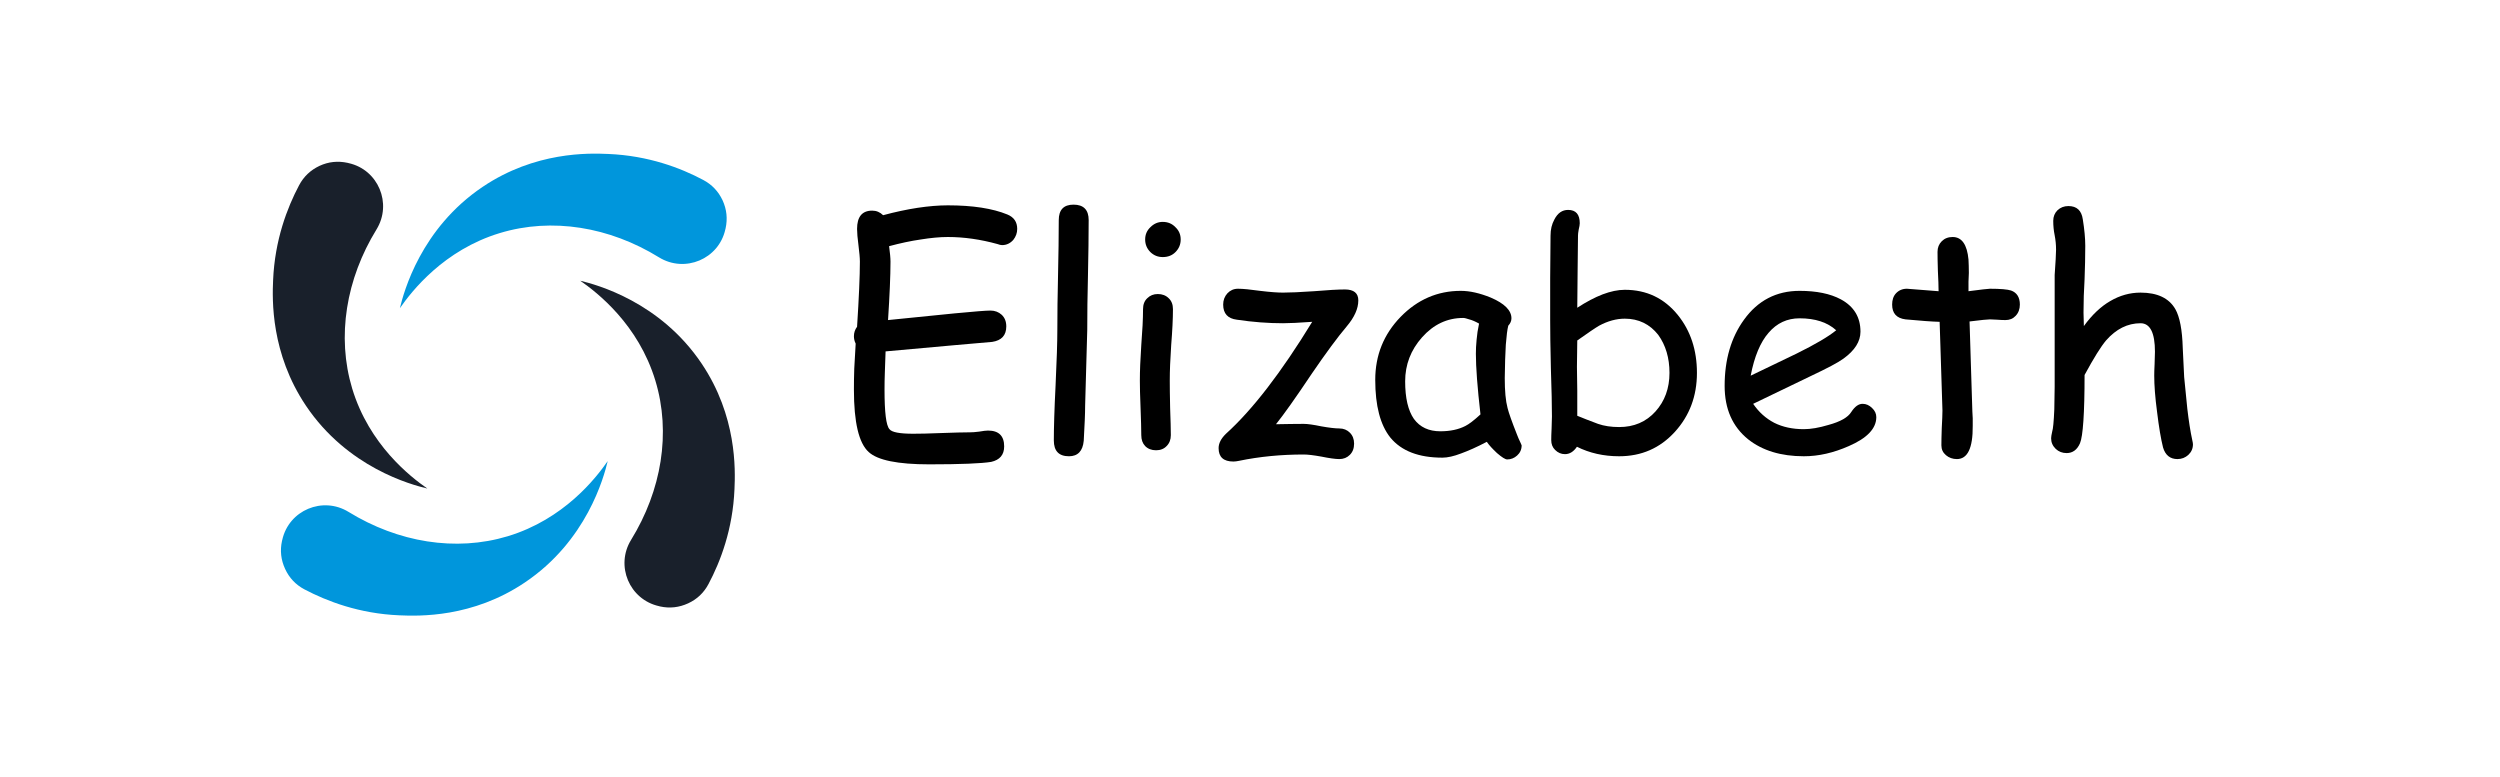
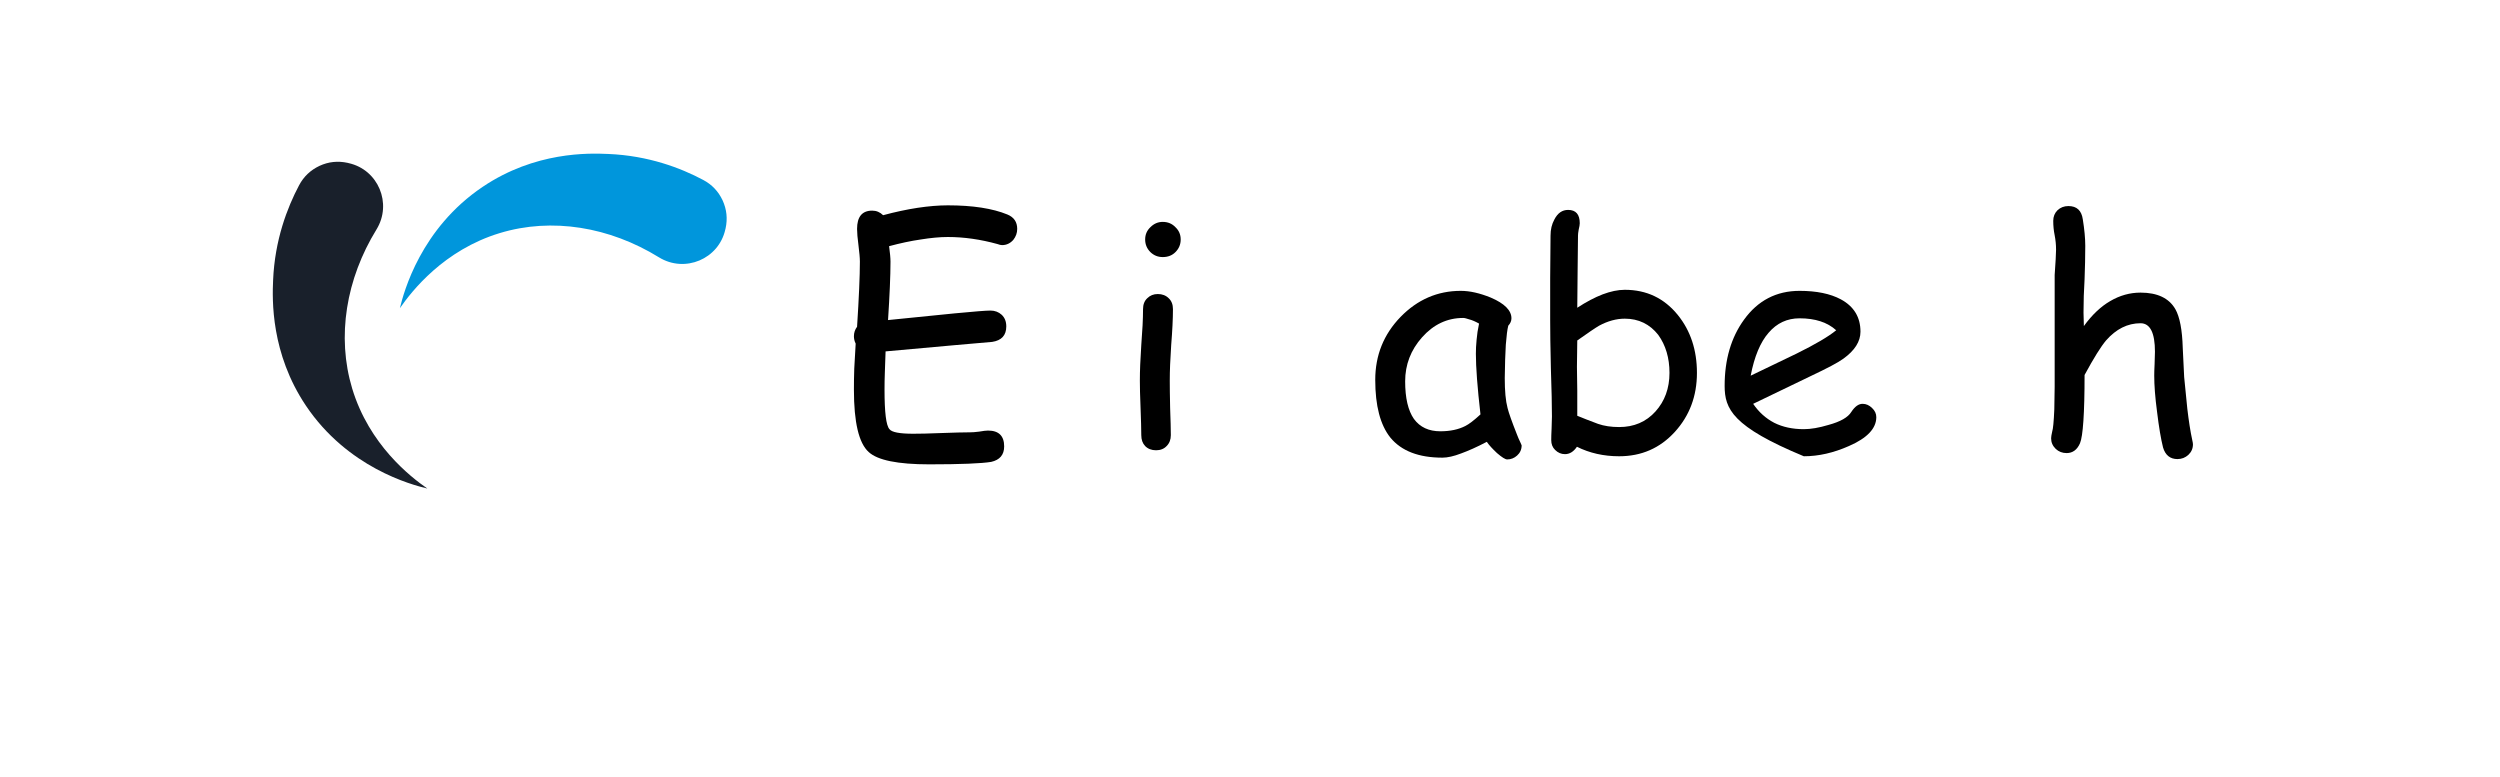
<svg xmlns="http://www.w3.org/2000/svg" width="148" zoomAndPan="magnify" viewBox="0 0 110.88 34.5" height="46" preserveAspectRatio="xMidYMid meet" version="1.2">
  <defs>
    <clipPath id="b0a179d076">
      <path d="M 12 20 L 27 20 L 27 27.426 L 12 27.426 Z M 12 20 " />
    </clipPath>
    <clipPath id="13db3c989e">
      <path d="M 25 12 L 32.66 12 L 32.66 27 L 25 27 Z M 25 12 " />
    </clipPath>
    <clipPath id="08f55ec791">
      <path d="M 17 6.727 L 32.66 6.727 L 32.66 14 L 17 14 Z M 17 6.727 " />
    </clipPath>
  </defs>
  <g id="4e3744c346">
    <path style=" stroke:none;fill-rule:nonzero;fill:#19202b;fill-opacity:1;" d="M 15.418 7.242 L 15.371 7.23 C 14.941 7.137 14.527 7.18 14.129 7.363 C 13.73 7.551 13.426 7.836 13.219 8.227 C 12.691 9.223 12.141 10.66 12.066 12.438 C 12.027 13.312 11.961 15.684 13.523 18.012 C 15.367 20.758 18.191 21.52 18.914 21.691 C 18.152 21.164 16.332 19.742 15.578 17.254 C 14.879 14.938 15.309 12.379 16.656 10.188 C 17.363 9.039 16.734 7.531 15.418 7.242 Z M 15.418 7.242 " />
    <g clip-rule="nonzero" clip-path="url(#b0a179d076)">
-       <path style=" stroke:none;fill-rule:nonzero;fill:#0096dc;fill-opacity:1;" d="M 12.473 23.969 L 12.461 24.016 C 12.367 24.445 12.414 24.859 12.598 25.258 C 12.781 25.656 13.066 25.961 13.457 26.168 C 14.457 26.695 15.891 27.246 17.668 27.32 C 18.547 27.359 20.918 27.43 23.242 25.863 C 25.988 24.02 26.75 21.195 26.922 20.473 C 26.395 21.234 24.977 23.055 22.484 23.809 C 20.168 24.508 17.613 24.078 15.418 22.73 C 14.27 22.023 12.766 22.652 12.473 23.969 Z M 12.473 23.969 " />
-     </g>
+       </g>
    <g clip-rule="nonzero" clip-path="url(#13db3c989e)">
-       <path style=" stroke:none;fill-rule:nonzero;fill:#19202b;fill-opacity:1;" d="M 29.203 26.914 L 29.246 26.926 C 29.676 27.02 30.09 26.973 30.492 26.789 C 30.891 26.605 31.191 26.32 31.398 25.93 C 31.93 24.93 32.477 23.496 32.551 21.719 C 32.59 20.84 32.66 18.473 31.094 16.145 C 29.25 13.398 26.426 12.637 25.703 12.465 C 26.465 12.992 28.285 14.41 29.039 16.902 C 29.742 19.219 29.312 21.773 27.961 23.969 C 27.254 25.117 27.883 26.621 29.203 26.914 Z M 29.203 26.914 " />
-     </g>
+       </g>
    <g clip-rule="nonzero" clip-path="url(#08f55ec791)">
      <path style=" stroke:none;fill-rule:nonzero;fill:#0096dc;fill-opacity:1;" d="M 32.145 10.184 L 32.156 10.141 C 32.25 9.711 32.207 9.297 32.023 8.895 C 31.836 8.496 31.551 8.195 31.16 7.988 C 30.164 7.457 28.727 6.91 26.949 6.836 C 26.074 6.797 23.703 6.727 21.375 8.293 C 18.629 10.137 17.867 12.961 17.695 13.684 C 18.223 12.922 19.645 11.102 22.133 10.348 C 24.449 9.645 27.008 10.074 29.199 11.426 C 30.348 12.133 31.855 11.504 32.145 10.184 Z M 32.145 10.184 " />
    </g>
    <g style="fill:#000000;fill-opacity:1;">
      <g transform="translate(36.916, 19.961)">
        <path style="stroke:none" d="M 7.516 -9.078 C 7.461 -9.078 7.395 -9.094 7.312 -9.125 C 6.562 -9.332 5.828 -9.438 5.109 -9.438 C 4.742 -9.438 4.344 -9.398 3.906 -9.328 C 3.469 -9.266 3 -9.164 2.5 -9.031 C 2.539 -8.738 2.562 -8.508 2.562 -8.344 C 2.562 -7.707 2.523 -6.844 2.453 -5.75 L 5.406 -6.047 C 6.27 -6.129 6.801 -6.172 7 -6.172 C 7.195 -6.172 7.363 -6.109 7.5 -5.984 C 7.633 -5.859 7.703 -5.688 7.703 -5.469 C 7.703 -5.07 7.492 -4.844 7.078 -4.781 L 5.469 -4.641 L 2.344 -4.359 C 2.332 -4.047 2.32 -3.742 2.312 -3.453 C 2.301 -3.172 2.297 -2.906 2.297 -2.656 C 2.297 -1.656 2.367 -1.07 2.516 -0.906 C 2.617 -0.77 2.969 -0.703 3.562 -0.703 C 3.852 -0.703 4.273 -0.711 4.828 -0.734 C 5.391 -0.754 5.812 -0.766 6.094 -0.766 C 6.188 -0.766 6.32 -0.773 6.5 -0.797 C 6.676 -0.828 6.805 -0.844 6.891 -0.844 C 7.367 -0.844 7.609 -0.609 7.609 -0.141 C 7.609 0.234 7.414 0.461 7.031 0.547 C 6.602 0.617 5.688 0.656 4.281 0.656 C 2.883 0.656 1.988 0.473 1.594 0.109 C 1.156 -0.285 0.938 -1.207 0.938 -2.656 C 0.938 -2.938 0.941 -3.25 0.953 -3.594 C 0.973 -3.938 0.992 -4.305 1.016 -4.703 C 0.961 -4.816 0.938 -4.926 0.938 -5.031 C 0.938 -5.188 0.984 -5.328 1.078 -5.453 C 1.16 -6.742 1.203 -7.707 1.203 -8.344 C 1.203 -8.508 1.18 -8.75 1.141 -9.062 C 1.098 -9.383 1.078 -9.629 1.078 -9.797 C 1.078 -10.336 1.301 -10.609 1.75 -10.609 C 1.938 -10.609 2.098 -10.539 2.234 -10.406 C 2.773 -10.551 3.285 -10.66 3.766 -10.734 C 4.242 -10.805 4.691 -10.844 5.109 -10.844 C 6.211 -10.844 7.094 -10.707 7.75 -10.438 C 8.039 -10.32 8.188 -10.109 8.188 -9.797 C 8.188 -9.617 8.129 -9.457 8.016 -9.312 C 7.879 -9.156 7.711 -9.078 7.516 -9.078 Z M 7.516 -9.078 " />
      </g>
    </g>
    <g style="fill:#000000;fill-opacity:1;">
      <g transform="translate(45.558, 19.961)">
-         <path style="stroke:none" d="M 2.656 -5.312 L 2.562 -1.953 C 2.562 -1.598 2.539 -1.078 2.5 -0.391 C 2.457 0.066 2.238 0.297 1.844 0.297 C 1.395 0.297 1.172 0.062 1.172 -0.406 C 1.172 -0.945 1.195 -1.766 1.25 -2.859 C 1.301 -3.953 1.328 -4.77 1.328 -5.312 C 1.328 -6.02 1.336 -6.832 1.359 -7.75 C 1.379 -8.664 1.391 -9.477 1.391 -10.188 C 1.391 -10.645 1.609 -10.875 2.047 -10.875 C 2.492 -10.875 2.719 -10.645 2.719 -10.188 C 2.719 -9.477 2.707 -8.664 2.688 -7.75 C 2.664 -6.832 2.656 -6.02 2.656 -5.312 Z M 2.656 -5.312 " />
-       </g>
+         </g>
    </g>
    <g style="fill:#000000;fill-opacity:1;">
      <g transform="translate(49.347, 19.961)">
        <path style="stroke:none" d="M 2.219 -8.547 C 2.008 -8.547 1.828 -8.617 1.672 -8.766 C 1.516 -8.922 1.438 -9.109 1.438 -9.328 C 1.438 -9.547 1.516 -9.727 1.672 -9.875 C 1.828 -10.031 2.008 -10.109 2.219 -10.109 C 2.445 -10.109 2.633 -10.031 2.781 -9.875 C 2.938 -9.727 3.016 -9.547 3.016 -9.328 C 3.016 -9.109 2.938 -8.922 2.781 -8.766 C 2.633 -8.617 2.445 -8.547 2.219 -8.547 Z M 2.531 -3.062 C 2.531 -2.789 2.535 -2.383 2.547 -1.844 C 2.566 -1.312 2.578 -0.91 2.578 -0.641 C 2.578 -0.441 2.516 -0.281 2.391 -0.156 C 2.273 -0.031 2.117 0.031 1.922 0.031 C 1.723 0.031 1.562 -0.031 1.438 -0.156 C 1.32 -0.281 1.266 -0.441 1.266 -0.641 C 1.266 -0.91 1.254 -1.312 1.234 -1.844 C 1.211 -2.383 1.203 -2.789 1.203 -3.062 C 1.203 -3.488 1.223 -4.016 1.266 -4.641 C 1.316 -5.273 1.344 -5.805 1.344 -6.234 C 1.344 -6.441 1.406 -6.602 1.531 -6.719 C 1.656 -6.844 1.812 -6.906 2 -6.906 C 2.195 -6.906 2.359 -6.844 2.484 -6.719 C 2.609 -6.602 2.672 -6.441 2.672 -6.234 C 2.672 -5.805 2.645 -5.273 2.594 -4.641 C 2.551 -4.016 2.531 -3.488 2.531 -3.062 Z M 2.531 -3.062 " />
      </g>
    </g>
    <g style="fill:#000000;fill-opacity:1;">
      <g transform="translate(53.218, 19.961)">
-         <path style="stroke:none" d="M 6.516 -5.469 C 6.109 -4.988 5.594 -4.289 4.969 -3.375 C 4.25 -2.301 3.719 -1.551 3.375 -1.125 C 3.844 -1.133 4.254 -1.141 4.609 -1.141 C 4.785 -1.141 5.047 -1.102 5.391 -1.031 C 5.742 -0.969 6.008 -0.938 6.188 -0.938 C 6.375 -0.938 6.531 -0.875 6.656 -0.75 C 6.781 -0.625 6.844 -0.461 6.844 -0.266 C 6.844 -0.055 6.781 0.109 6.656 0.234 C 6.531 0.359 6.375 0.422 6.188 0.422 C 6.008 0.422 5.742 0.383 5.391 0.312 C 5.047 0.25 4.785 0.219 4.609 0.219 C 3.598 0.219 2.641 0.312 1.734 0.5 C 1.641 0.52 1.555 0.531 1.484 0.531 C 1.047 0.531 0.828 0.332 0.828 -0.062 C 0.828 -0.281 0.938 -0.492 1.156 -0.703 C 2.332 -1.766 3.609 -3.422 4.984 -5.672 C 4.391 -5.629 3.957 -5.609 3.688 -5.609 C 3.031 -5.609 2.348 -5.66 1.641 -5.766 C 1.234 -5.816 1.031 -6.039 1.031 -6.438 C 1.031 -6.633 1.094 -6.801 1.219 -6.938 C 1.344 -7.07 1.5 -7.141 1.688 -7.141 C 1.906 -7.141 2.234 -7.109 2.672 -7.047 C 3.117 -6.992 3.457 -6.969 3.688 -6.969 C 3.988 -6.969 4.445 -6.988 5.062 -7.031 C 5.676 -7.082 6.133 -7.109 6.438 -7.109 C 6.832 -7.109 7.031 -6.945 7.031 -6.625 C 7.031 -6.258 6.859 -5.875 6.516 -5.469 Z M 6.516 -5.469 " />
-       </g>
+         </g>
    </g>
    <g style="fill:#000000;fill-opacity:1;">
      <g transform="translate(60.657, 19.961)">
        <path style="stroke:none" d="M 6.203 0.438 C 6.117 0.438 5.969 0.344 5.75 0.156 C 5.551 -0.031 5.398 -0.195 5.297 -0.344 C 4.859 -0.113 4.477 0.055 4.156 0.172 C 3.832 0.297 3.555 0.359 3.328 0.359 C 2.273 0.359 1.504 0.062 1.016 -0.531 C 0.566 -1.094 0.344 -1.945 0.344 -3.094 C 0.344 -4.188 0.719 -5.117 1.469 -5.891 C 2.219 -6.66 3.109 -7.047 4.141 -7.047 C 4.547 -7.047 4.988 -6.945 5.469 -6.75 C 6.082 -6.488 6.391 -6.18 6.391 -5.828 C 6.391 -5.711 6.344 -5.602 6.25 -5.5 C 6.207 -5.332 6.172 -5.051 6.141 -4.656 C 6.117 -4.27 6.102 -3.773 6.094 -3.172 C 6.094 -2.609 6.133 -2.164 6.219 -1.844 C 6.27 -1.633 6.41 -1.238 6.641 -0.656 C 6.672 -0.57 6.723 -0.453 6.797 -0.297 L 6.844 -0.188 C 6.844 0 6.773 0.148 6.641 0.266 C 6.516 0.379 6.367 0.438 6.203 0.438 Z M 4.812 -4.25 C 4.812 -4.438 4.82 -4.645 4.844 -4.875 C 4.863 -5.102 4.898 -5.344 4.953 -5.594 C 4.785 -5.688 4.641 -5.75 4.516 -5.781 C 4.398 -5.82 4.312 -5.844 4.25 -5.844 C 3.539 -5.844 2.93 -5.555 2.422 -4.984 C 1.922 -4.422 1.672 -3.77 1.672 -3.031 C 1.672 -2.289 1.801 -1.734 2.062 -1.359 C 2.332 -0.992 2.723 -0.812 3.234 -0.812 C 3.672 -0.812 4.039 -0.891 4.344 -1.047 C 4.508 -1.129 4.734 -1.301 5.016 -1.562 C 4.879 -2.758 4.812 -3.656 4.812 -4.25 Z M 4.812 -4.25 " />
      </g>
    </g>
    <g style="fill:#000000;fill-opacity:1;">
      <g transform="translate(67.737, 19.961)">
        <path style="stroke:none" d="M 4.094 0.297 C 3.406 0.297 2.781 0.156 2.219 -0.125 C 2.07 0.094 1.895 0.203 1.688 0.203 C 1.52 0.203 1.375 0.141 1.25 0.016 C 1.133 -0.098 1.078 -0.242 1.078 -0.422 C 1.078 -0.535 1.082 -0.707 1.094 -0.938 C 1.102 -1.164 1.109 -1.344 1.109 -1.469 C 1.109 -1.945 1.094 -2.66 1.062 -3.609 C 1.039 -4.555 1.031 -5.27 1.031 -5.75 C 1.031 -6.082 1.031 -6.703 1.031 -7.609 C 1.039 -8.523 1.047 -9.156 1.047 -9.5 C 1.047 -9.77 1.102 -10.008 1.219 -10.219 C 1.363 -10.5 1.566 -10.641 1.828 -10.641 C 2.172 -10.641 2.344 -10.441 2.344 -10.047 C 2.344 -9.984 2.328 -9.891 2.297 -9.766 C 2.273 -9.641 2.266 -9.551 2.266 -9.5 L 2.25 -8.016 L 2.234 -6.297 C 2.629 -6.555 3.004 -6.754 3.359 -6.891 C 3.711 -7.023 4.039 -7.094 4.344 -7.094 C 5.312 -7.094 6.098 -6.719 6.703 -5.969 C 7.266 -5.27 7.547 -4.414 7.547 -3.406 C 7.547 -2.375 7.219 -1.5 6.562 -0.781 C 5.906 -0.062 5.082 0.297 4.094 0.297 Z M 4.344 -5.812 C 3.969 -5.812 3.586 -5.707 3.203 -5.5 C 3.023 -5.395 2.703 -5.176 2.234 -4.844 L 2.219 -3.672 L 2.234 -2.609 L 2.234 -1.5 C 2.461 -1.406 2.77 -1.285 3.156 -1.141 C 3.426 -1.047 3.738 -1 4.094 -1 C 4.75 -1 5.285 -1.227 5.703 -1.688 C 6.117 -2.145 6.328 -2.719 6.328 -3.406 C 6.328 -4.07 6.16 -4.633 5.828 -5.094 C 5.453 -5.57 4.957 -5.812 4.344 -5.812 Z M 4.344 -5.812 " />
      </g>
    </g>
    <g style="fill:#000000;fill-opacity:1;">
      <g transform="translate(75.936, 19.961)">
-         <path style="stroke:none" d="M 4.094 0.297 C 3.082 0.297 2.258 0.047 1.625 -0.453 C 0.926 -1.016 0.578 -1.805 0.578 -2.828 C 0.578 -3.992 0.863 -4.973 1.438 -5.766 C 2.051 -6.617 2.875 -7.047 3.906 -7.047 C 4.656 -7.047 5.266 -6.922 5.734 -6.672 C 6.316 -6.359 6.609 -5.879 6.609 -5.234 C 6.609 -4.797 6.352 -4.395 5.844 -4.031 C 5.613 -3.863 5.133 -3.609 4.406 -3.266 L 1.844 -2.031 C 2.094 -1.664 2.406 -1.383 2.781 -1.188 C 3.156 -1 3.594 -0.906 4.094 -0.906 C 4.406 -0.906 4.77 -0.969 5.188 -1.094 C 5.719 -1.238 6.055 -1.43 6.203 -1.672 C 6.359 -1.91 6.523 -2.031 6.703 -2.031 C 6.859 -2.031 7 -1.969 7.125 -1.844 C 7.25 -1.727 7.312 -1.594 7.312 -1.438 C 7.312 -0.938 6.906 -0.508 6.094 -0.156 C 5.414 0.145 4.75 0.297 4.094 0.297 Z M 3.906 -5.828 C 3.352 -5.828 2.895 -5.613 2.531 -5.188 C 2.164 -4.77 1.898 -4.133 1.734 -3.281 L 3.781 -4.266 C 4.602 -4.672 5.188 -5.016 5.531 -5.297 C 5.145 -5.648 4.602 -5.828 3.906 -5.828 Z M 3.906 -5.828 " />
+         <path style="stroke:none" d="M 4.094 0.297 C 0.926 -1.016 0.578 -1.805 0.578 -2.828 C 0.578 -3.992 0.863 -4.973 1.438 -5.766 C 2.051 -6.617 2.875 -7.047 3.906 -7.047 C 4.656 -7.047 5.266 -6.922 5.734 -6.672 C 6.316 -6.359 6.609 -5.879 6.609 -5.234 C 6.609 -4.797 6.352 -4.395 5.844 -4.031 C 5.613 -3.863 5.133 -3.609 4.406 -3.266 L 1.844 -2.031 C 2.094 -1.664 2.406 -1.383 2.781 -1.188 C 3.156 -1 3.594 -0.906 4.094 -0.906 C 4.406 -0.906 4.77 -0.969 5.188 -1.094 C 5.719 -1.238 6.055 -1.43 6.203 -1.672 C 6.359 -1.91 6.523 -2.031 6.703 -2.031 C 6.859 -2.031 7 -1.969 7.125 -1.844 C 7.25 -1.727 7.312 -1.594 7.312 -1.438 C 7.312 -0.938 6.906 -0.508 6.094 -0.156 C 5.414 0.145 4.75 0.297 4.094 0.297 Z M 3.906 -5.828 C 3.352 -5.828 2.895 -5.613 2.531 -5.188 C 2.164 -4.77 1.898 -4.133 1.734 -3.281 L 3.781 -4.266 C 4.602 -4.672 5.188 -5.016 5.531 -5.297 C 5.145 -5.648 4.602 -5.828 3.906 -5.828 Z M 3.906 -5.828 " />
      </g>
    </g>
    <g style="fill:#000000;fill-opacity:1;">
      <g transform="translate(83.513, 19.961)">
-         <path style="stroke:none" d="M 5.469 -5.75 C 5.363 -5.75 5.242 -5.754 5.109 -5.766 C 4.984 -5.773 4.875 -5.781 4.781 -5.781 C 4.676 -5.781 4.375 -5.75 3.875 -5.688 L 4 -1.688 L 4.016 -1.391 L 4.016 -1.047 C 4.023 -0.066 3.789 0.422 3.312 0.422 C 3.125 0.422 2.961 0.363 2.828 0.25 C 2.691 0.133 2.625 -0.008 2.625 -0.188 C 2.625 -0.352 2.629 -0.609 2.641 -0.953 C 2.66 -1.297 2.672 -1.555 2.672 -1.734 L 2.547 -5.672 C 2.211 -5.68 1.707 -5.719 1.031 -5.781 C 0.633 -5.832 0.438 -6.051 0.438 -6.438 C 0.438 -6.645 0.492 -6.812 0.609 -6.938 C 0.734 -7.07 0.895 -7.141 1.094 -7.141 L 2.5 -7.031 C 2.5 -7.258 2.488 -7.562 2.469 -7.938 C 2.457 -8.32 2.453 -8.602 2.453 -8.781 C 2.453 -8.969 2.516 -9.125 2.641 -9.25 C 2.766 -9.375 2.926 -9.438 3.125 -9.438 C 3.531 -9.438 3.766 -9.102 3.828 -8.438 C 3.836 -8.27 3.844 -8.07 3.844 -7.844 L 3.828 -7.453 L 3.828 -7.031 C 4.379 -7.102 4.695 -7.141 4.781 -7.141 C 5.25 -7.141 5.562 -7.113 5.719 -7.062 C 5.977 -6.969 6.109 -6.758 6.109 -6.438 C 6.109 -6.238 6.047 -6.07 5.922 -5.938 C 5.805 -5.812 5.656 -5.75 5.469 -5.75 Z M 5.469 -5.75 " />
-       </g>
+         </g>
    </g>
    <g style="fill:#000000;fill-opacity:1;">
      <g transform="translate(90.026, 19.961)">
        <path style="stroke:none" d="M 6.594 0.422 C 6.27 0.422 6.055 0.25 5.953 -0.094 C 5.859 -0.469 5.77 -0.992 5.688 -1.672 C 5.602 -2.316 5.562 -2.852 5.562 -3.281 C 5.562 -3.395 5.566 -3.566 5.578 -3.797 C 5.586 -4.035 5.594 -4.219 5.594 -4.344 C 5.594 -5.188 5.379 -5.609 4.953 -5.609 C 4.379 -5.609 3.867 -5.352 3.422 -4.844 C 3.191 -4.57 2.875 -4.062 2.469 -3.312 C 2.469 -1.602 2.398 -0.594 2.266 -0.281 C 2.141 0.008 1.941 0.156 1.672 0.156 C 1.484 0.156 1.32 0.094 1.188 -0.031 C 1.051 -0.164 0.984 -0.32 0.984 -0.5 C 0.984 -0.562 1 -0.66 1.031 -0.797 C 1.07 -0.91 1.102 -1.238 1.125 -1.781 L 1.141 -2.781 L 1.141 -7.75 C 1.18 -8.312 1.203 -8.688 1.203 -8.875 C 1.203 -9.102 1.18 -9.316 1.141 -9.516 C 1.098 -9.723 1.078 -9.938 1.078 -10.156 C 1.078 -10.344 1.141 -10.5 1.266 -10.625 C 1.398 -10.75 1.562 -10.812 1.75 -10.812 C 2.125 -10.812 2.336 -10.613 2.391 -10.219 C 2.461 -9.781 2.5 -9.391 2.5 -9.047 C 2.5 -8.578 2.488 -8.082 2.469 -7.562 C 2.438 -7.07 2.422 -6.578 2.422 -6.078 L 2.438 -5.484 C 2.801 -5.984 3.191 -6.352 3.609 -6.594 C 4.035 -6.844 4.484 -6.969 4.953 -6.969 C 5.703 -6.969 6.219 -6.723 6.5 -6.234 C 6.695 -5.891 6.805 -5.316 6.828 -4.516 L 6.891 -3.219 L 7.031 -1.812 C 7.094 -1.281 7.164 -0.816 7.25 -0.422 C 7.27 -0.336 7.281 -0.273 7.281 -0.234 C 7.281 -0.047 7.211 0.109 7.078 0.234 C 6.941 0.359 6.781 0.422 6.594 0.422 Z M 6.594 0.422 " />
      </g>
    </g>
  </g>
</svg>